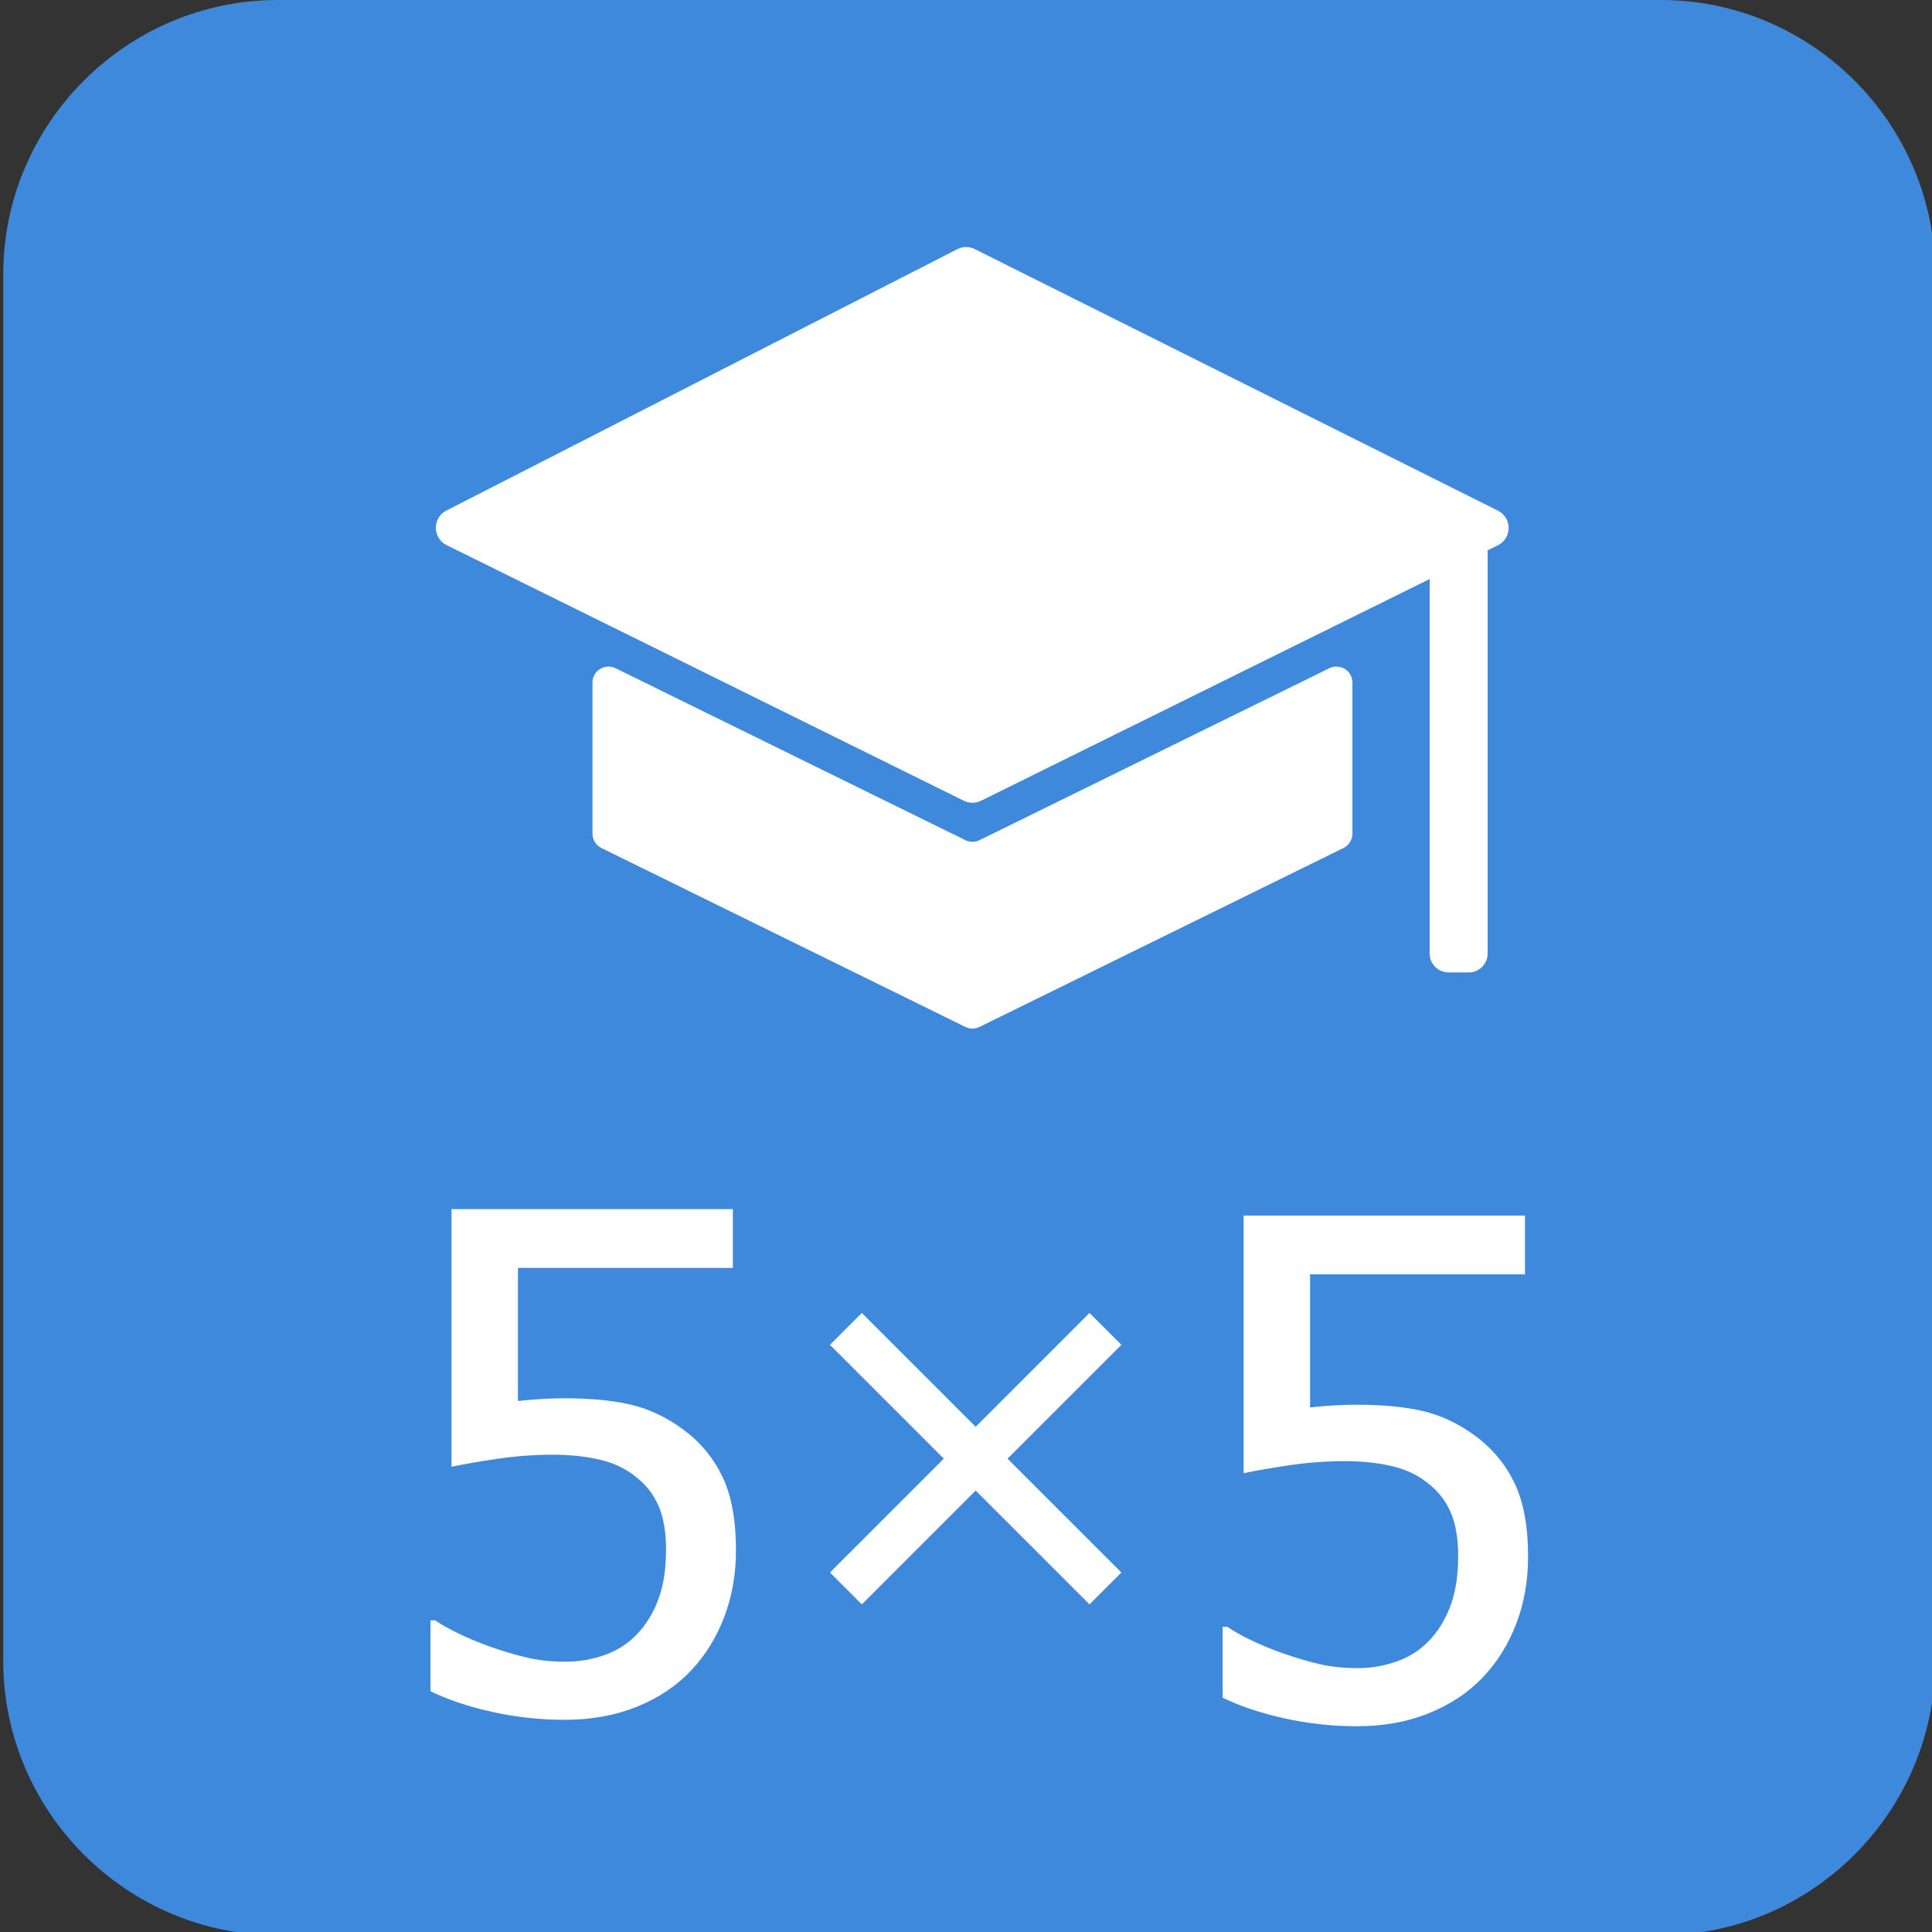
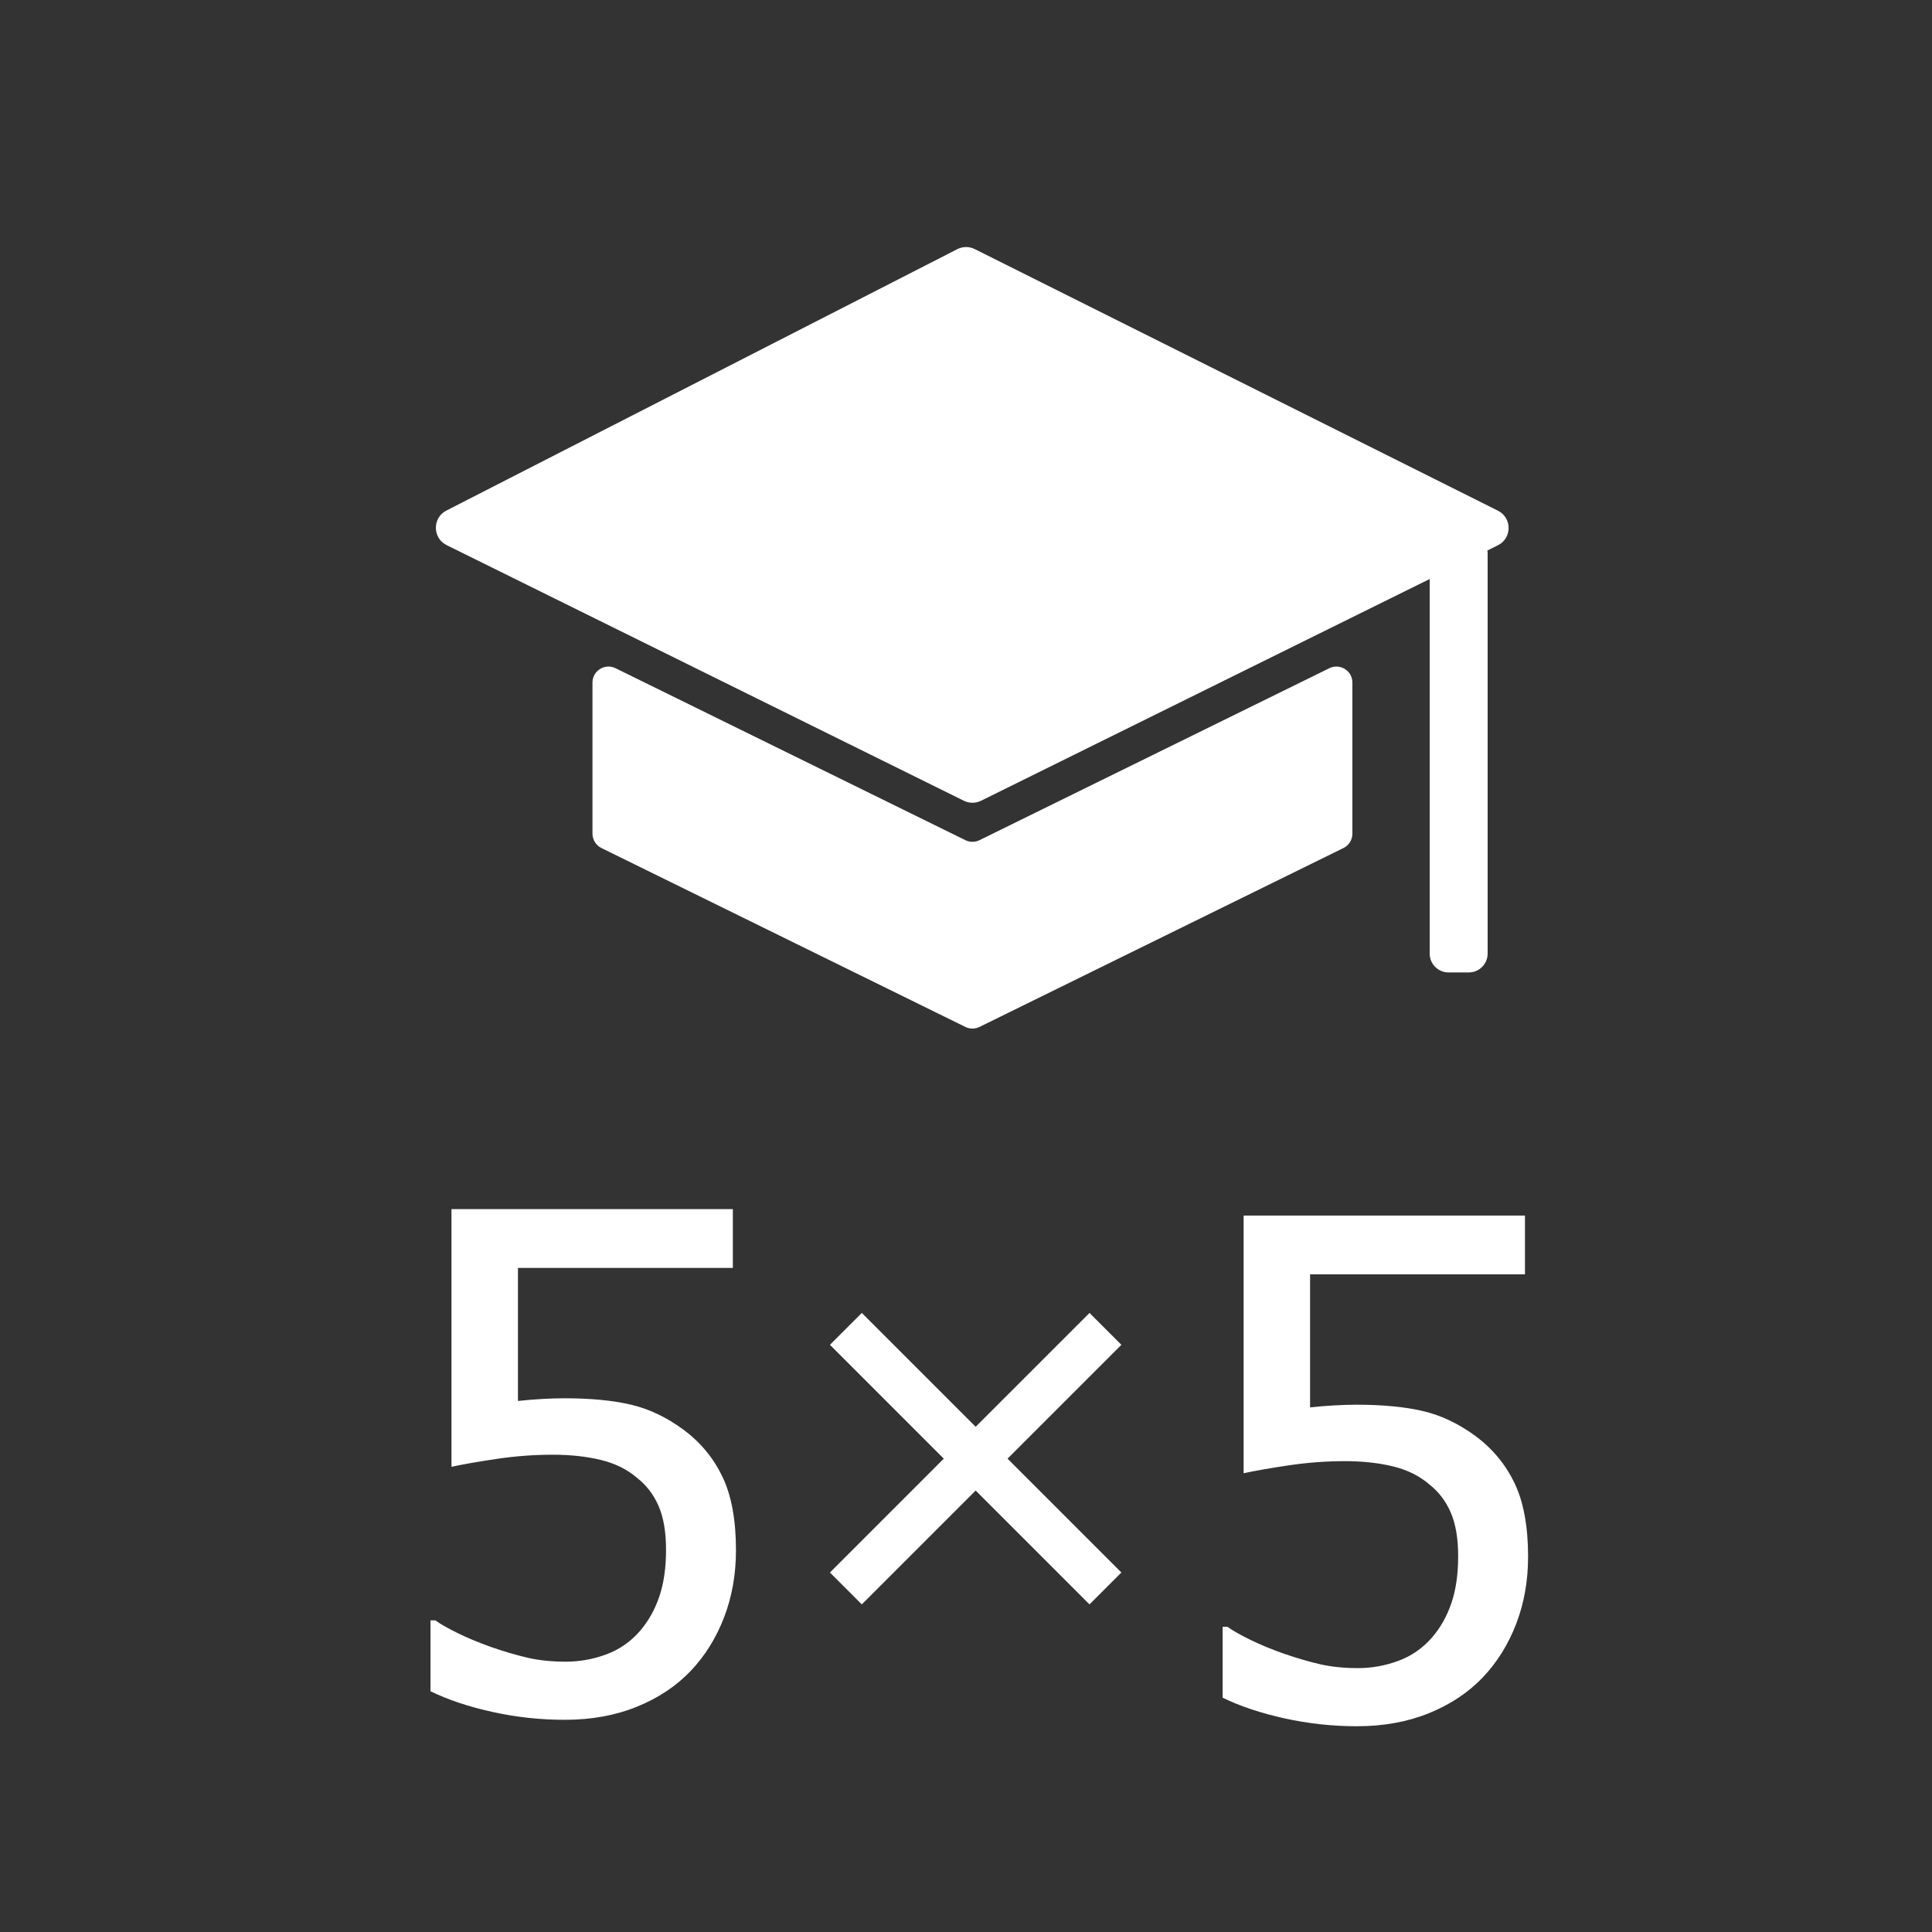
<svg xmlns="http://www.w3.org/2000/svg" viewBox="0 0 300 300">
  <rect x="0" y="0" width="300" height="300" fill="#333333" stroke="none" />
-   <path fill="#3e89dc" d="M257.877,300.5H43.123C19.681,300.5,0.5,281.319,0.5,257.877V42.623C0.5,19.181,19.681,0,43.123,0h214.753C281.319,0,300.5,19.181,300.5,42.623v215.253C300.5,281.319,281.319,300.5,257.877,300.5z" />
  <path fill="#FFF" d="M232.582,84.678l-1.626,0.804c0.021,0.143,0.044,0.285,0.044,0.433v62.155c0,1.618-1.312,2.93-2.93,2.93h-3.139c-1.618,0-2.93-1.312-2.93-2.93V89.908l-69.669,34.434c-0.839,0.415-1.823,0.415-2.662,0L69.355,84.647c-2.214-1.094-2.235-4.243-0.037-5.368l79.329-40.587c0.851-0.435,1.857-0.44,2.712-0.013l81.236,40.618C234.815,80.407,234.807,83.578,232.582,84.678zM206.419,103.76l-54.323,26.701c-0.691,0.34-1.501,0.34-2.192,0L95.581,103.76C93.93,102.949,92,104.15,92,105.99v23.462c0,0.947,0.539,1.812,1.389,2.23l56.515,27.779c0.691,0.34,1.501,0.34,2.192,0l56.515-27.779c0.85-0.418,1.389-1.283,1.389-2.23V105.99C210,104.15,208.07,102.949,206.419,103.76zM106.096,221.975c-2.603-1.912-5.313-3.2-8.128-3.861c-2.817-0.66-6.257-0.991-10.321-0.991c-1.034,0-2.175,0.035-3.422,0.104c-1.249,0.07-2.513,0.175-3.797,0.313v-20.66h33.369v-9.13H70.108v40.016c1.746-0.383,4.082-0.791,7.005-1.227c2.923-0.434,5.829-0.651,8.716-0.651c2.745,0,5.231,0.27,7.46,0.809c2.228,0.539,4.108,1.47,5.642,2.791c1.461,1.147,2.575,2.608,3.342,4.383c0.766,1.773,1.149,4.035,1.149,6.782c0,2.782-0.347,5.199-1.042,7.252c-0.695,2.052-1.703,3.843-3.021,5.373c-1.462,1.67-3.208,2.879-5.24,3.626c-2.032,0.748-4.118,1.122-6.257,1.122c-2.175,0-4.136-0.2-5.882-0.601c-1.747-0.399-3.672-0.965-5.775-1.695c-1.854-0.66-3.547-1.364-5.08-2.113c-1.533-0.747-2.709-1.416-3.529-2.008h-0.749v11.008c2.709,1.322,5.909,2.392,9.599,3.209c3.69,0.816,7.441,1.226,11.257,1.226c4.135,0,7.869-0.678,11.203-2.034c3.333-1.356,6.123-3.217,8.369-5.583c2.21-2.329,3.93-5.095,5.16-8.295s1.845-6.678,1.845-10.435c0-4.695-0.704-8.504-2.112-11.426C110.757,226.356,108.734,223.923,106.096,221.975zM169.178,203.873L151.5,221.55l-17.678-17.678l-4.95,4.95L146.55,226.5l-17.678,17.678l4.95,4.95L151.5,231.45l17.678,17.678l4.95-4.95L156.45,226.5l17.678-17.678L169.178,203.873zM235.166,230.278c-1.409-2.922-3.432-5.355-6.07-7.304c-2.602-1.912-5.313-3.2-8.127-3.861c-2.817-0.66-6.258-0.991-10.321-0.991c-1.034,0-2.175,0.035-3.423,0.104c-1.248,0.07-2.513,0.175-3.797,0.313v-20.66h33.369v-9.13h-43.689v40.016c1.746-0.383,4.082-0.791,7.006-1.227c2.922-0.434,5.828-0.651,8.716-0.651c2.745,0,5.231,0.27,7.46,0.809c2.228,0.539,4.108,1.47,5.642,2.791c1.462,1.147,2.575,2.608,3.343,4.383c0.766,1.773,1.148,4.035,1.148,6.782c0,2.782-0.347,5.199-1.042,7.252c-0.695,2.052-1.703,3.843-3.021,5.373c-1.462,1.67-3.208,2.879-5.24,3.626c-2.032,0.748-4.118,1.122-6.257,1.122c-2.175,0-4.136-0.2-5.883-0.601c-1.746-0.399-3.672-0.965-5.775-1.695c-1.854-0.66-3.547-1.364-5.08-2.113c-1.533-0.747-2.709-1.416-3.529-2.008h-0.748v11.008c2.709,1.322,5.909,2.392,9.599,3.209c3.69,0.816,7.441,1.226,11.257,1.226c4.135,0,7.869-0.678,11.203-2.034c3.332-1.356,6.123-3.217,8.369-5.583c2.209-2.329,3.93-5.095,5.16-8.295c1.229-3.2,1.844-6.678,1.844-10.435C237.277,237.009,236.574,233.2,235.166,230.278z" />
</svg>